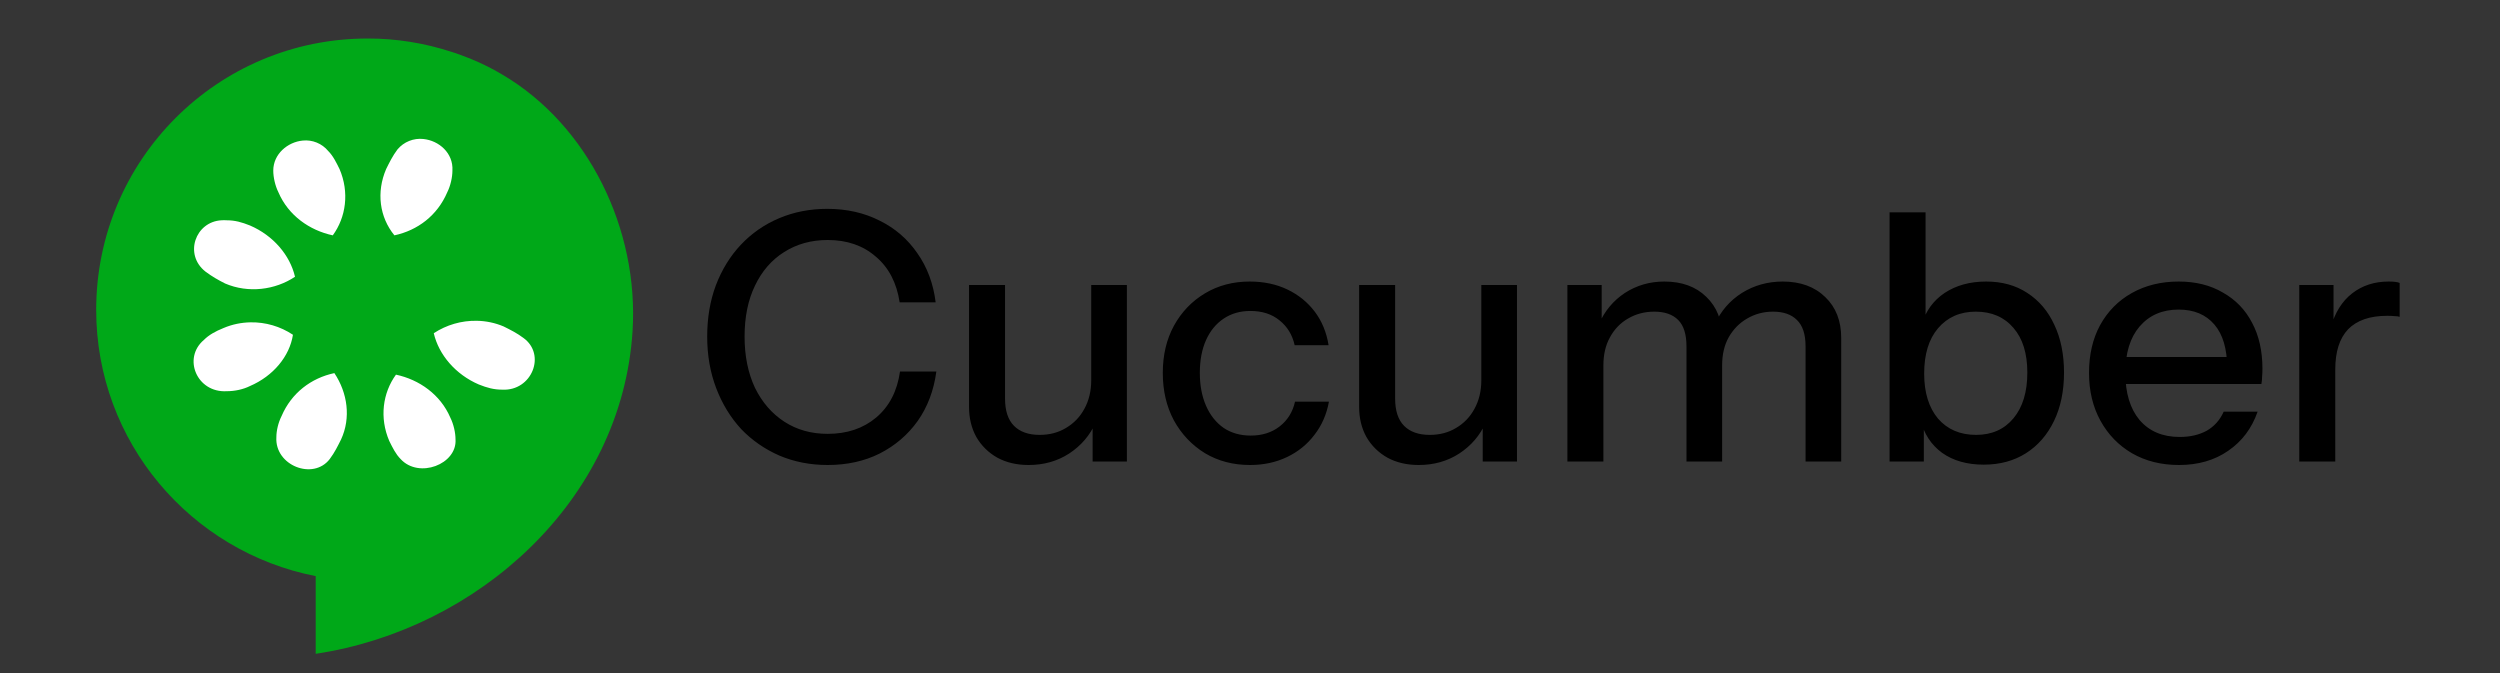
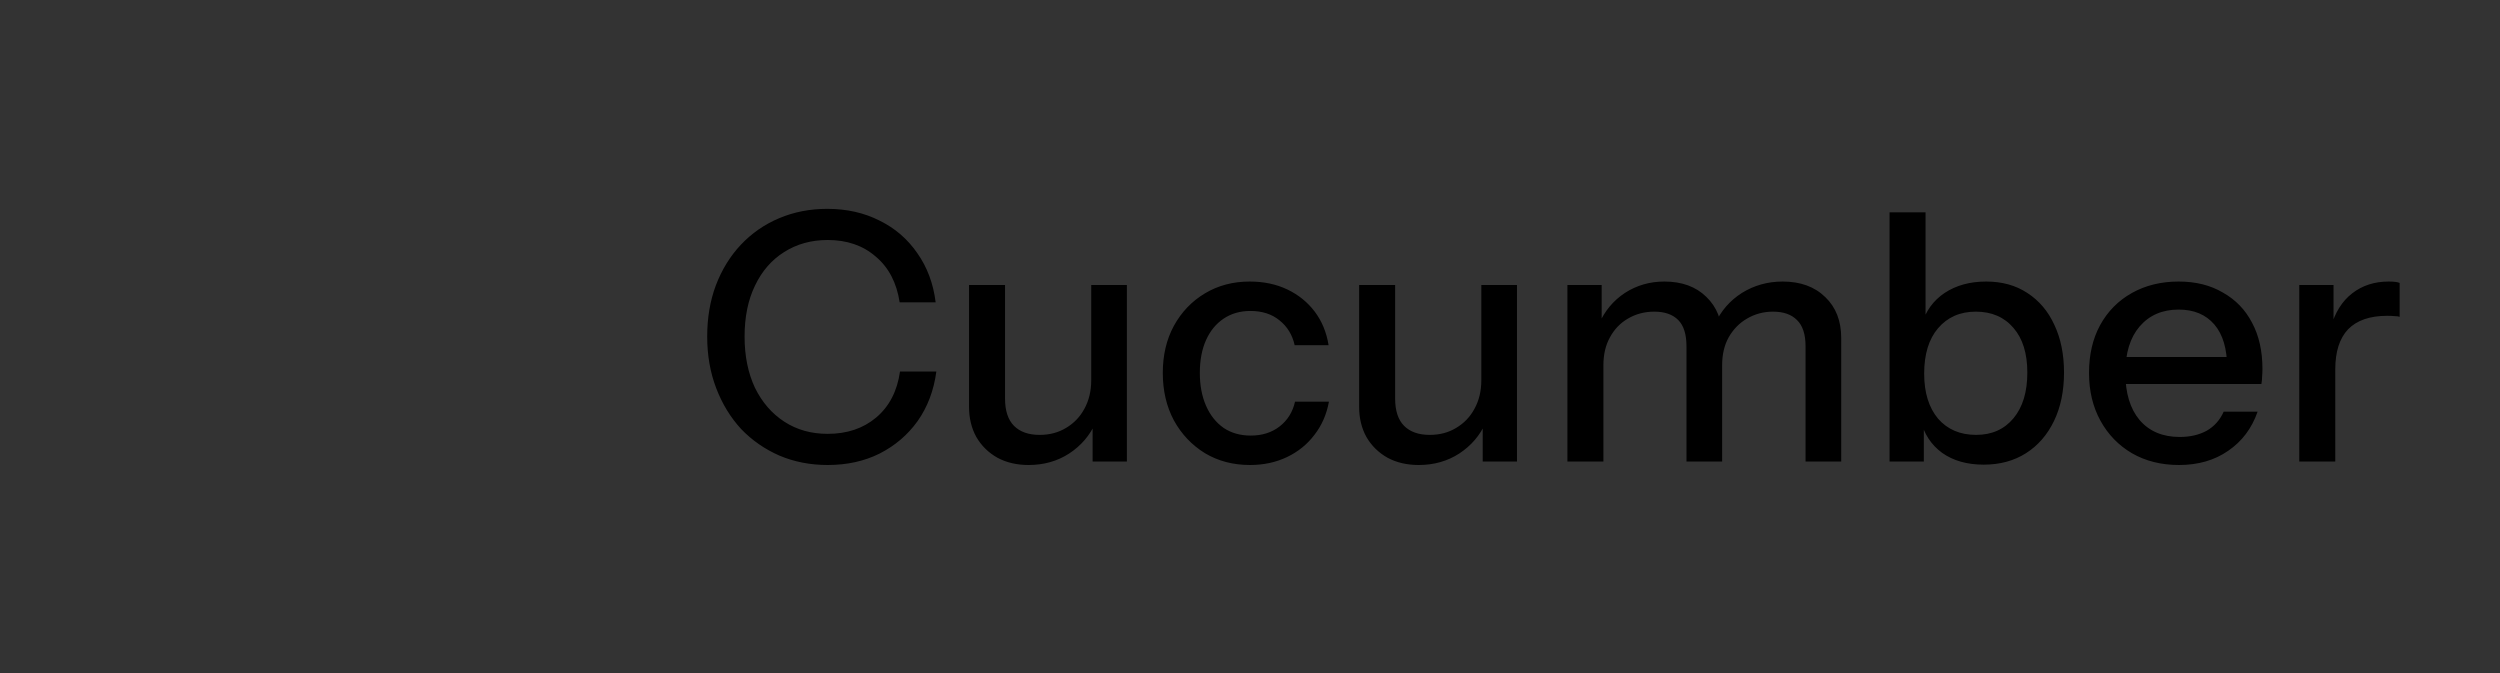
<svg xmlns="http://www.w3.org/2000/svg" width="130" height="35" viewBox="0 0 130 35" fill="none">
  <rect x="0" y="0" width="130" height="35" fill="#333333" stroke="none" />
-   <rect width="130" height="35" fill="white" fill-opacity="0.01" />
  <g clip-path="url(#clip0_1088_1115)">
    <path fill-rule="evenodd" clip-rule="evenodd" d="M19.11 2.003C11.311 2.003 5.002 8.314 5.002 16.115C5.002 22.983 9.923 28.689 16.417 29.958V33.998C24.86 32.725 32.336 26.02 32.893 17.219C33.229 11.922 30.59 6.514 26.136 3.888C25.619 3.577 25.079 3.307 24.521 3.079L24.251 2.972C24.004 2.88 23.754 2.778 23.497 2.703C22.081 2.237 20.6 2 19.11 2.002V2.003Z" fill="#00A818" />
-     <path fill-rule="evenodd" clip-rule="evenodd" d="M22.018 7.228C21.767 7.2 21.512 7.235 21.277 7.329C21.042 7.423 20.834 7.573 20.671 7.767C20.413 8.111 20.251 8.445 20.079 8.791C19.562 9.997 19.734 11.29 20.509 12.238C21.716 11.979 22.739 11.209 23.256 10.002C23.428 9.658 23.526 9.215 23.526 8.871C23.579 7.955 22.822 7.311 22.018 7.228ZM15.744 7.309C14.958 7.384 14.21 8.009 14.21 8.871C14.21 9.215 14.307 9.658 14.479 10.002C14.996 11.209 16.099 11.979 17.305 12.238C17.995 11.29 18.173 9.997 17.656 8.791C17.484 8.446 17.323 8.106 17.063 7.848C16.905 7.657 16.701 7.508 16.471 7.414C16.242 7.32 15.991 7.284 15.744 7.309ZM11.518 11.455C10.159 11.525 9.552 13.233 10.683 14.122C11.027 14.38 11.362 14.569 11.706 14.742C12.912 15.259 14.307 15.081 15.34 14.392C15.082 13.271 14.205 12.242 12.998 11.725C12.568 11.553 12.218 11.455 11.787 11.455C11.69 11.445 11.608 11.451 11.518 11.455ZM24.79 16.681C23.998 16.666 23.219 16.892 22.556 17.327C22.815 18.448 23.692 19.476 24.898 19.993C25.329 20.165 25.68 20.262 26.11 20.262C27.661 20.349 28.419 18.431 27.213 17.569C26.868 17.311 26.535 17.149 26.19 16.976C25.747 16.788 25.272 16.688 24.79 16.681ZM13.025 16.761C12.551 16.77 12.078 16.864 11.625 17.057C11.194 17.23 10.86 17.418 10.602 17.677C9.482 18.625 10.236 20.43 11.786 20.343C12.217 20.343 12.654 20.246 12.998 20.074C14.205 19.557 15.061 18.529 15.233 17.408C14.58 16.973 13.81 16.747 13.025 16.761ZM17.387 19.401C16.181 19.659 15.158 20.43 14.641 21.636C14.468 21.981 14.371 22.395 14.371 22.74C14.285 24.205 16.284 24.992 17.145 23.872C17.404 23.527 17.565 23.193 17.737 22.848C18.254 21.728 18.076 20.435 17.387 19.401ZM20.59 19.482C19.901 20.43 19.724 21.722 20.241 22.929C20.413 23.274 20.574 23.612 20.833 23.871C21.781 24.905 23.773 24.141 23.687 22.848C23.687 22.503 23.589 22.061 23.417 21.716C22.9 20.51 21.797 19.74 20.59 19.482Z" fill="white" />
+     <path fill-rule="evenodd" clip-rule="evenodd" d="M22.018 7.228C21.767 7.2 21.512 7.235 21.277 7.329C21.042 7.423 20.834 7.573 20.671 7.767C20.413 8.111 20.251 8.445 20.079 8.791C19.562 9.997 19.734 11.29 20.509 12.238C21.716 11.979 22.739 11.209 23.256 10.002C23.428 9.658 23.526 9.215 23.526 8.871C23.579 7.955 22.822 7.311 22.018 7.228ZM15.744 7.309C14.958 7.384 14.21 8.009 14.21 8.871C14.21 9.215 14.307 9.658 14.479 10.002C14.996 11.209 16.099 11.979 17.305 12.238C17.995 11.29 18.173 9.997 17.656 8.791C17.484 8.446 17.323 8.106 17.063 7.848C16.905 7.657 16.701 7.508 16.471 7.414C16.242 7.32 15.991 7.284 15.744 7.309ZC10.159 11.525 9.552 13.233 10.683 14.122C11.027 14.38 11.362 14.569 11.706 14.742C12.912 15.259 14.307 15.081 15.34 14.392C15.082 13.271 14.205 12.242 12.998 11.725C12.568 11.553 12.218 11.455 11.787 11.455C11.69 11.445 11.608 11.451 11.518 11.455ZM24.79 16.681C23.998 16.666 23.219 16.892 22.556 17.327C22.815 18.448 23.692 19.476 24.898 19.993C25.329 20.165 25.68 20.262 26.11 20.262C27.661 20.349 28.419 18.431 27.213 17.569C26.868 17.311 26.535 17.149 26.19 16.976C25.747 16.788 25.272 16.688 24.79 16.681ZM13.025 16.761C12.551 16.77 12.078 16.864 11.625 17.057C11.194 17.23 10.86 17.418 10.602 17.677C9.482 18.625 10.236 20.43 11.786 20.343C12.217 20.343 12.654 20.246 12.998 20.074C14.205 19.557 15.061 18.529 15.233 17.408C14.58 16.973 13.81 16.747 13.025 16.761ZM17.387 19.401C16.181 19.659 15.158 20.43 14.641 21.636C14.468 21.981 14.371 22.395 14.371 22.74C14.285 24.205 16.284 24.992 17.145 23.872C17.404 23.527 17.565 23.193 17.737 22.848C18.254 21.728 18.076 20.435 17.387 19.401ZM20.59 19.482C19.901 20.43 19.724 21.722 20.241 22.929C20.413 23.274 20.574 23.612 20.833 23.871C21.781 24.905 23.773 24.141 23.687 22.848C23.687 22.503 23.589 22.061 23.417 21.716C22.9 20.51 21.797 19.74 20.59 19.482Z" fill="white" />
  </g>
  <path d="M43.038 24.18C42.138 24.18 41.304 24.018 40.536 23.694C39.768 23.358 39.102 22.896 38.538 22.308C37.986 21.708 37.554 21 37.242 20.184C36.93 19.368 36.774 18.474 36.774 17.502C36.774 16.53 36.924 15.642 37.224 14.838C37.536 14.022 37.968 13.32 38.52 12.732C39.084 12.132 39.75 11.67 40.518 11.346C41.286 11.022 42.12 10.86 43.02 10.86C44.028 10.86 44.934 11.064 45.738 11.472C46.542 11.868 47.196 12.432 47.7 13.164C48.216 13.896 48.534 14.748 48.654 15.72H46.782C46.626 14.7 46.212 13.908 45.54 13.344C44.88 12.768 44.046 12.48 43.038 12.48C42.186 12.48 41.43 12.69 40.77 13.11C40.122 13.518 39.618 14.1 39.258 14.856C38.898 15.6 38.718 16.482 38.718 17.502C38.718 18.51 38.898 19.398 39.258 20.166C39.63 20.922 40.14 21.51 40.788 21.93C41.436 22.35 42.186 22.56 43.038 22.56C44.046 22.56 44.886 22.278 45.558 21.714C46.242 21.138 46.656 20.34 46.8 19.32H48.69C48.558 20.304 48.234 21.162 47.718 21.894C47.202 22.614 46.542 23.178 45.738 23.586C44.946 23.982 44.046 24.18 43.038 24.18ZM53.486 24.18C52.874 24.18 52.334 24.054 51.866 23.802C51.398 23.538 51.032 23.178 50.768 22.722C50.516 22.266 50.39 21.744 50.39 21.156V14.82H52.262V20.724C52.262 21.36 52.418 21.834 52.73 22.146C53.042 22.458 53.486 22.614 54.062 22.614C54.578 22.614 55.034 22.494 55.43 22.254C55.838 22.014 56.156 21.684 56.384 21.264C56.624 20.832 56.744 20.334 56.744 19.77L56.978 21.966C56.678 22.638 56.216 23.178 55.592 23.586C54.98 23.982 54.278 24.18 53.486 24.18ZM56.816 24V21.84H56.744V14.82H58.598V24H56.816ZM65.001 24.18C64.125 24.18 63.345 23.976 62.661 23.568C61.977 23.148 61.437 22.578 61.041 21.858C60.657 21.138 60.465 20.316 60.465 19.392C60.465 18.468 60.657 17.652 61.041 16.944C61.437 16.224 61.977 15.66 62.661 15.252C63.345 14.844 64.119 14.64 64.983 14.64C65.715 14.64 66.369 14.778 66.945 15.054C67.521 15.33 67.995 15.714 68.367 16.206C68.739 16.698 68.979 17.28 69.087 17.952H67.323C67.203 17.412 66.939 16.98 66.531 16.656C66.135 16.332 65.631 16.17 65.019 16.17C64.491 16.17 64.029 16.302 63.633 16.566C63.237 16.83 62.931 17.202 62.715 17.682C62.499 18.162 62.391 18.732 62.391 19.392C62.391 20.04 62.499 20.61 62.715 21.102C62.931 21.594 63.237 21.978 63.633 22.254C64.029 22.518 64.497 22.65 65.037 22.65C65.625 22.65 66.123 22.494 66.531 22.182C66.951 21.858 67.221 21.426 67.341 20.886H69.105C68.985 21.546 68.733 22.122 68.349 22.614C67.977 23.106 67.503 23.49 66.927 23.766C66.351 24.042 65.709 24.18 65.001 24.18ZM73.771 24.18C73.159 24.18 72.619 24.054 72.151 23.802C71.683 23.538 71.317 23.178 71.053 22.722C70.801 22.266 70.675 21.744 70.675 21.156V14.82H72.547V20.724C72.547 21.36 72.703 21.834 73.015 22.146C73.327 22.458 73.771 22.614 74.347 22.614C74.863 22.614 75.319 22.494 75.715 22.254C76.123 22.014 76.441 21.684 76.669 21.264C76.909 20.832 77.029 20.334 77.029 19.77L77.263 21.966C76.963 22.638 76.501 23.178 75.877 23.586C75.265 23.982 74.563 24.18 73.771 24.18ZM77.101 24V21.84H77.029V14.82H78.883V24H77.101ZM81.505 24V14.82H83.287V16.98H83.377V24H81.505ZM87.697 24V18.006C87.697 17.382 87.553 16.926 87.265 16.638C86.977 16.35 86.563 16.206 86.023 16.206C85.519 16.206 85.063 16.326 84.655 16.566C84.259 16.794 83.947 17.118 83.719 17.538C83.491 17.946 83.377 18.432 83.377 18.996L83.143 16.854C83.443 16.17 83.893 15.63 84.493 15.234C85.105 14.838 85.789 14.64 86.545 14.64C87.457 14.64 88.183 14.904 88.723 15.432C89.275 15.96 89.551 16.656 89.551 17.52V24H87.697ZM93.889 24V18.006C93.889 17.382 93.739 16.926 93.439 16.638C93.151 16.35 92.737 16.206 92.197 16.206C91.705 16.206 91.255 16.326 90.847 16.566C90.451 16.794 90.133 17.118 89.893 17.538C89.665 17.946 89.551 18.432 89.551 18.996L89.173 16.854C89.485 16.17 89.953 15.63 90.577 15.234C91.213 14.838 91.921 14.64 92.701 14.64C93.625 14.64 94.363 14.91 94.915 15.45C95.467 15.978 95.743 16.686 95.743 17.574V24H93.889ZM103.153 24.162C102.289 24.162 101.569 23.958 100.993 23.55C100.417 23.13 100.039 22.548 99.859 21.804L100.039 21.768V24H98.257V11.04H100.129V16.926L99.931 16.872C100.135 16.176 100.531 15.63 101.119 15.234C101.719 14.838 102.439 14.64 103.279 14.64C104.107 14.64 104.821 14.838 105.421 15.234C106.033 15.63 106.501 16.182 106.825 16.89C107.161 17.598 107.329 18.426 107.329 19.374C107.329 20.334 107.155 21.174 106.807 21.894C106.459 22.614 105.973 23.172 105.349 23.568C104.725 23.964 103.993 24.162 103.153 24.162ZM102.757 22.614C103.573 22.614 104.221 22.326 104.701 21.75C105.181 21.174 105.421 20.382 105.421 19.374C105.421 18.378 105.181 17.604 104.701 17.052C104.221 16.488 103.567 16.206 102.739 16.206C101.923 16.206 101.269 16.494 100.777 17.07C100.297 17.634 100.057 18.42 100.057 19.428C100.057 20.412 100.297 21.192 100.777 21.768C101.269 22.332 101.929 22.614 102.757 22.614ZM113.309 24.18C112.385 24.18 111.569 23.976 110.861 23.568C110.165 23.16 109.619 22.596 109.223 21.876C108.827 21.156 108.629 20.328 108.629 19.392C108.629 18.444 108.821 17.616 109.205 16.908C109.601 16.188 110.153 15.63 110.861 15.234C111.569 14.838 112.379 14.64 113.291 14.64C114.179 14.64 114.947 14.832 115.595 15.216C116.255 15.588 116.759 16.11 117.107 16.782C117.467 17.454 117.647 18.252 117.647 19.176C117.647 19.32 117.641 19.458 117.629 19.59C117.629 19.71 117.617 19.836 117.593 19.968H109.889V18.564H116.279L115.811 19.122C115.811 18.138 115.589 17.388 115.145 16.872C114.701 16.356 114.083 16.098 113.291 16.098C112.439 16.098 111.761 16.392 111.257 16.98C110.765 17.556 110.519 18.36 110.519 19.392C110.519 20.436 110.765 21.252 111.257 21.84C111.761 22.428 112.457 22.722 113.345 22.722C113.885 22.722 114.353 22.614 114.749 22.398C115.145 22.17 115.439 21.84 115.631 21.408H117.395C117.095 22.272 116.585 22.95 115.865 23.442C115.157 23.934 114.305 24.18 113.309 24.18ZM119.562 24V14.82H121.344V17.106H121.434V24H119.562ZM121.434 19.212L121.2 17.034C121.416 16.254 121.788 15.66 122.316 15.252C122.844 14.844 123.474 14.64 124.206 14.64C124.482 14.64 124.674 14.664 124.782 14.712V16.476C124.722 16.452 124.638 16.44 124.53 16.44C124.422 16.428 124.29 16.422 124.134 16.422C123.234 16.422 122.556 16.656 122.1 17.124C121.656 17.592 121.434 18.288 121.434 19.212Z" fill="black" />
  <defs>
    <clipPath id="clip0_1088_1115">
-       <rect width="28" height="32" fill="white" transform="translate(5 2)" />
-     </clipPath>
+       </clipPath>
  </defs>
</svg>